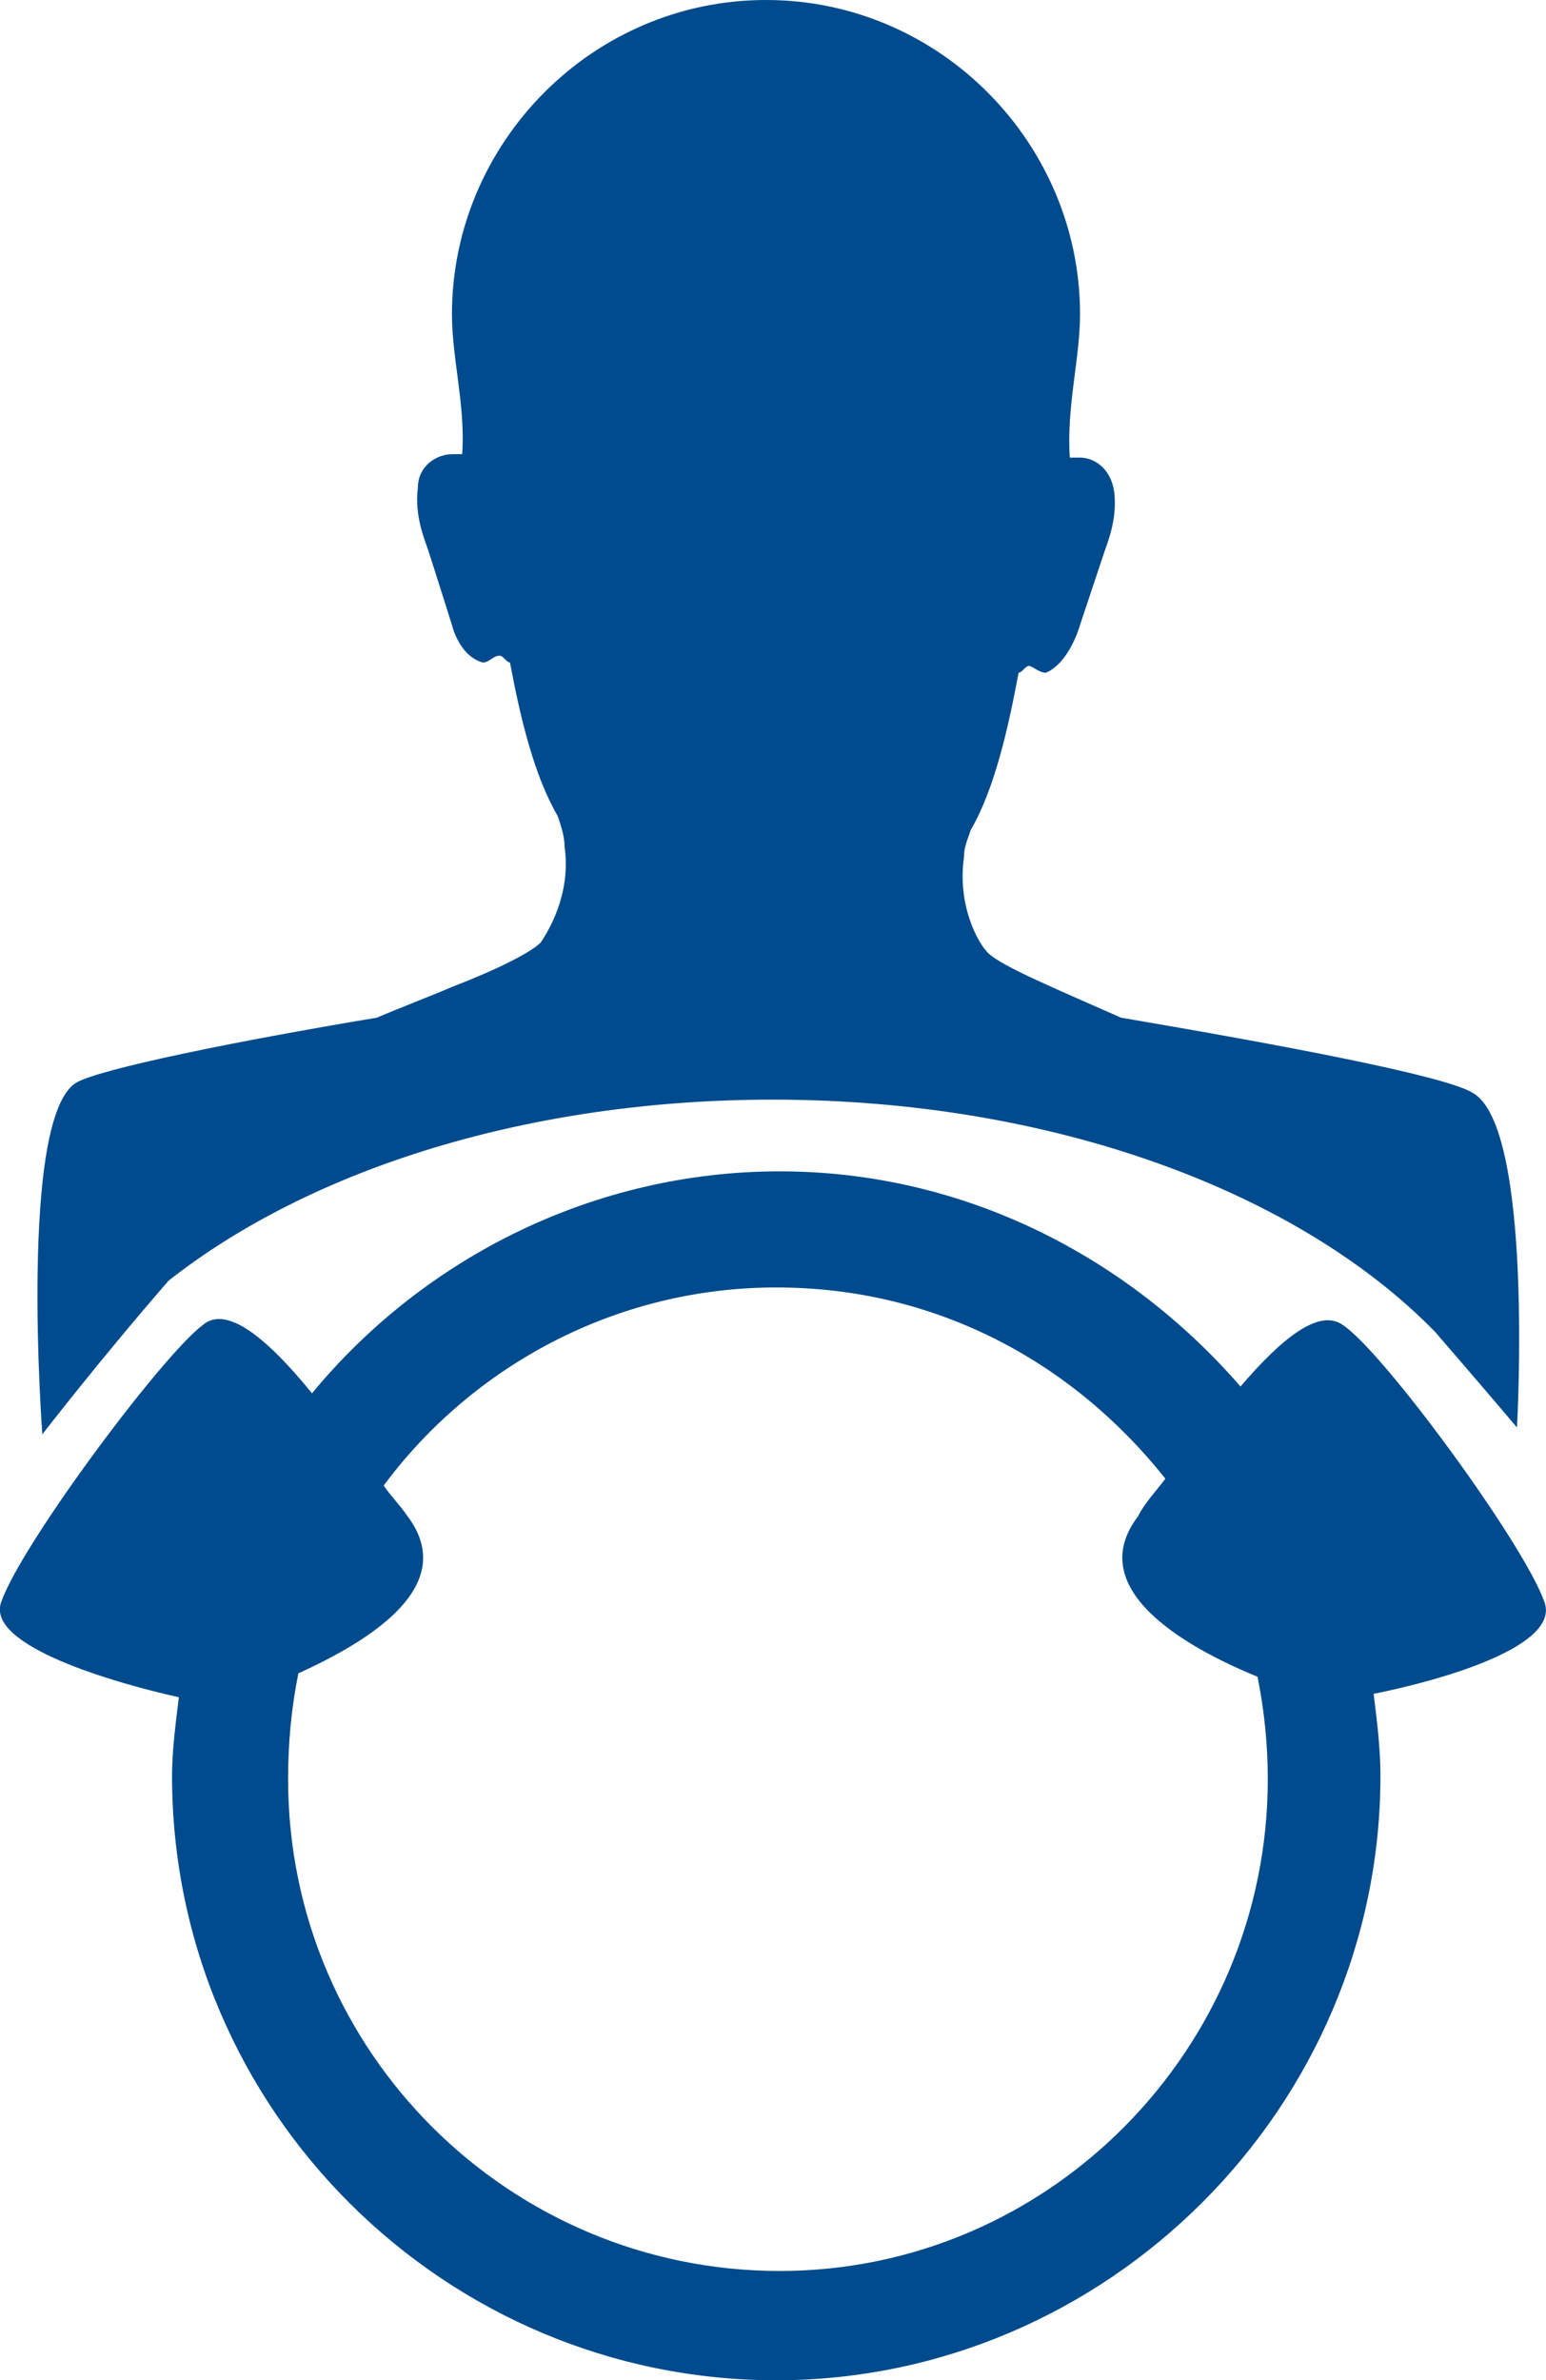
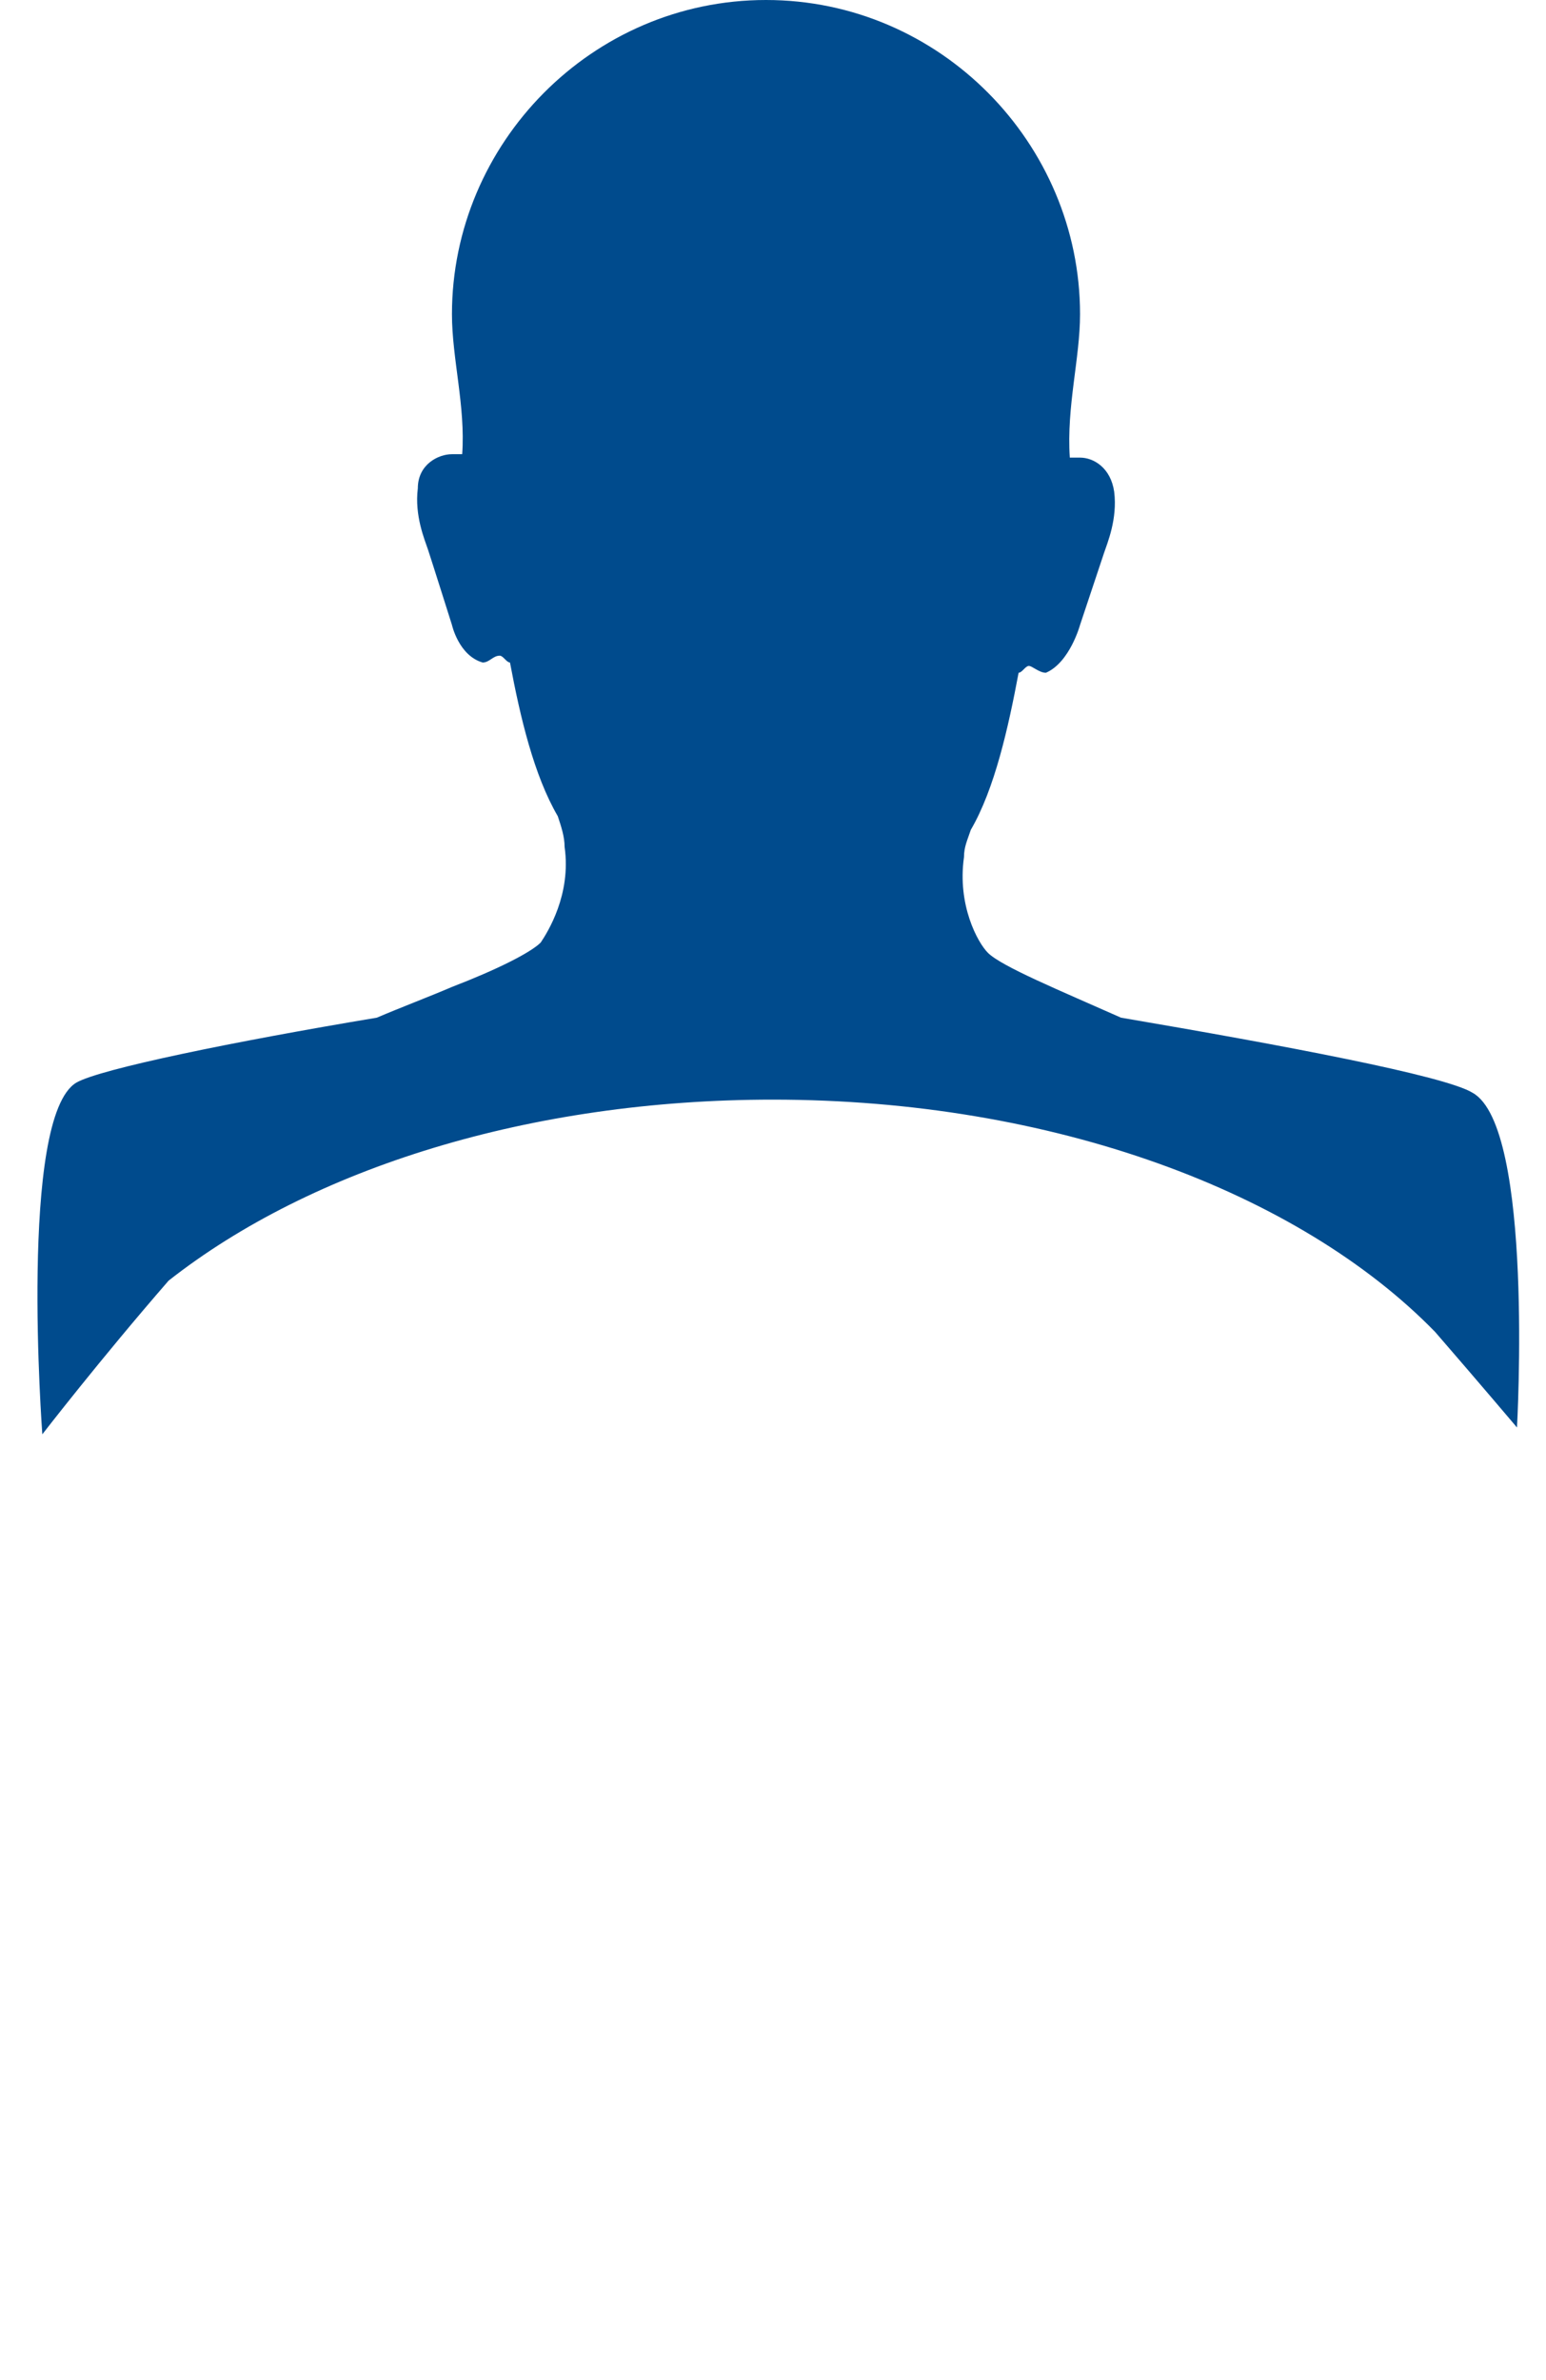
<svg xmlns="http://www.w3.org/2000/svg" id="Layer_1" viewBox="0 0 45.29 69.7">
  <defs>
    <style>.cls-1{fill:#004b8d;}</style>
  </defs>
-   <path class="cls-1" d="M45.24,46.9c-.6-1.7-4.7-7.3-5.9-8.1-.7-.5-1.8,.4-3,1.8-3.3-3.8-8.1-6.3-13.5-6.3s-10.4,2.5-13.7,6.5c-1.3-1.6-2.5-2.6-3.2-2-1.2,.9-5.3,6.4-5.9,8.1-.5,1.3,3.4,2.4,5.2,2.8-.1,.8-.2,1.6-.2,2.3,0,9.8,8,17.7,17.7,17.7s17.7-8,17.7-17.7c0-.8-.1-1.6-.2-2.4,2-.4,5.5-1.4,5-2.7Zm-22.4,19.6c-7.9,0-14.4-6.4-14.4-14.4,0-1.1,.1-2.1,.3-3.1,2.2-1,4.7-2.6,3.2-4.6-.2-.3-.5-.6-.7-.9,2.6-3.5,6.8-5.8,11.5-5.8s8.7,2.2,11.4,5.6c-.3,.4-.6,.7-.8,1.1-1.6,2.1,1.3,3.8,3.5,4.7,.2,1,.3,2,.3,3,0,7.9-6.4,14.4-14.3,14.4Z" />
  <path class="cls-1" d="M4.94,37.5c4.2-3.3,10.6-5.3,17.7-5.3,8.2,0,15.4,2.7,19.4,6.8,1.3,1.5,2.4,2.8,2.4,2.8,0,0,.5-8.8-1.3-9.8-.8-.5-5.6-1.4-10.3-2.2-1.8-.8-3.5-1.5-3.9-1.9-.3-.3-.9-1.4-.7-2.8,0-.3,.1-.5,.2-.8,.7-1.2,1.1-3,1.4-4.6,.1,0,.2-.2,.3-.2h0c.1,0,.3,.2,.5,.2,.7-.3,1-1.4,1-1.4l.7-2.1c.1-.3,.4-1,.3-1.8-.1-.7-.6-1-1-1h-.3c-.1-1.5,.3-2.9,.3-4.2C31.64,4.2,27.54,0,22.44,0h0c-5.1,0-9.2,4.2-9.2,9.2,0,1.3,.4,2.7,.3,4.1h-.3c-.4,0-1,.3-1,1-.1,.8,.2,1.5,.3,1.8,.1,.3,.7,2.2,.7,2.2,0,0,.2,.9,.9,1.1,.2,0,.3-.2,.5-.2h0c.1,0,.2,.2,.3,.2,.3,1.6,.7,3.3,1.4,4.5,.1,.3,.2,.6,.2,.9,.2,1.4-.5,2.5-.7,2.8-.3,.3-1.3,.8-2.6,1.3-.7,.3-1.5,.6-2.2,.9-4.2,.7-8.1,1.5-8.8,1.9-1.7,1-1,10.3-1,10.3,0,0,1.7-2.2,3.7-4.5Z" />
</svg>